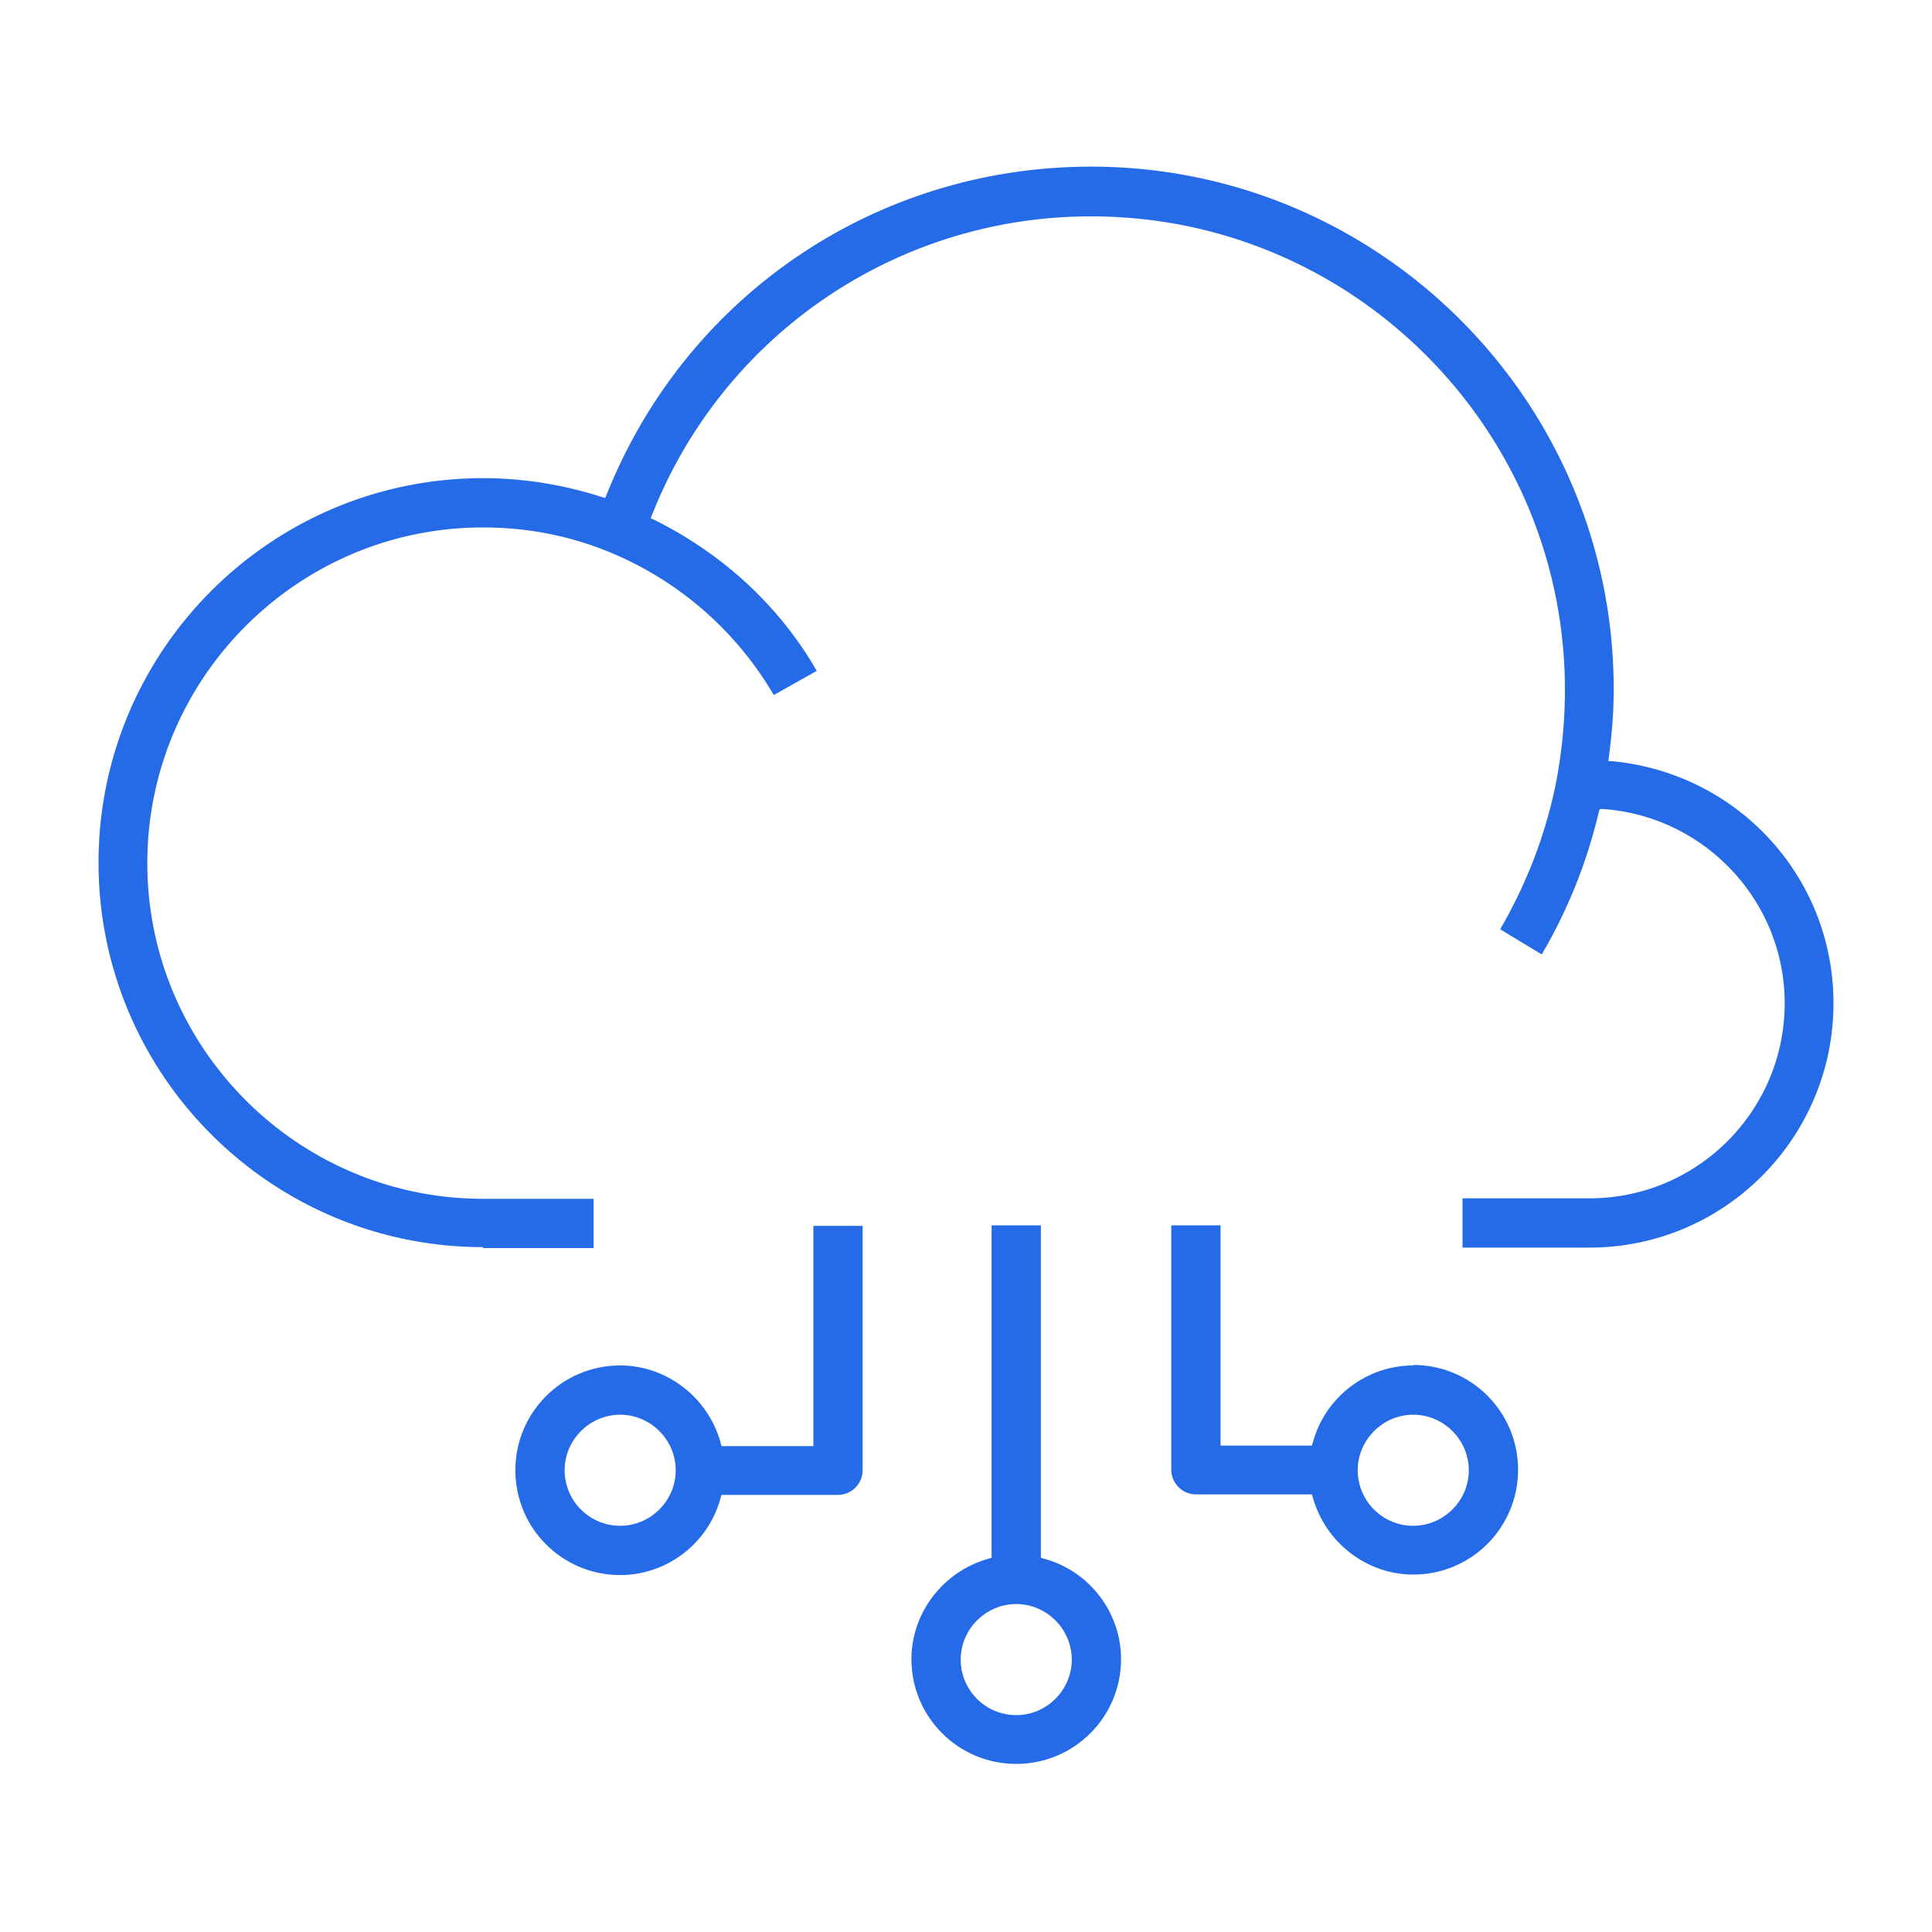
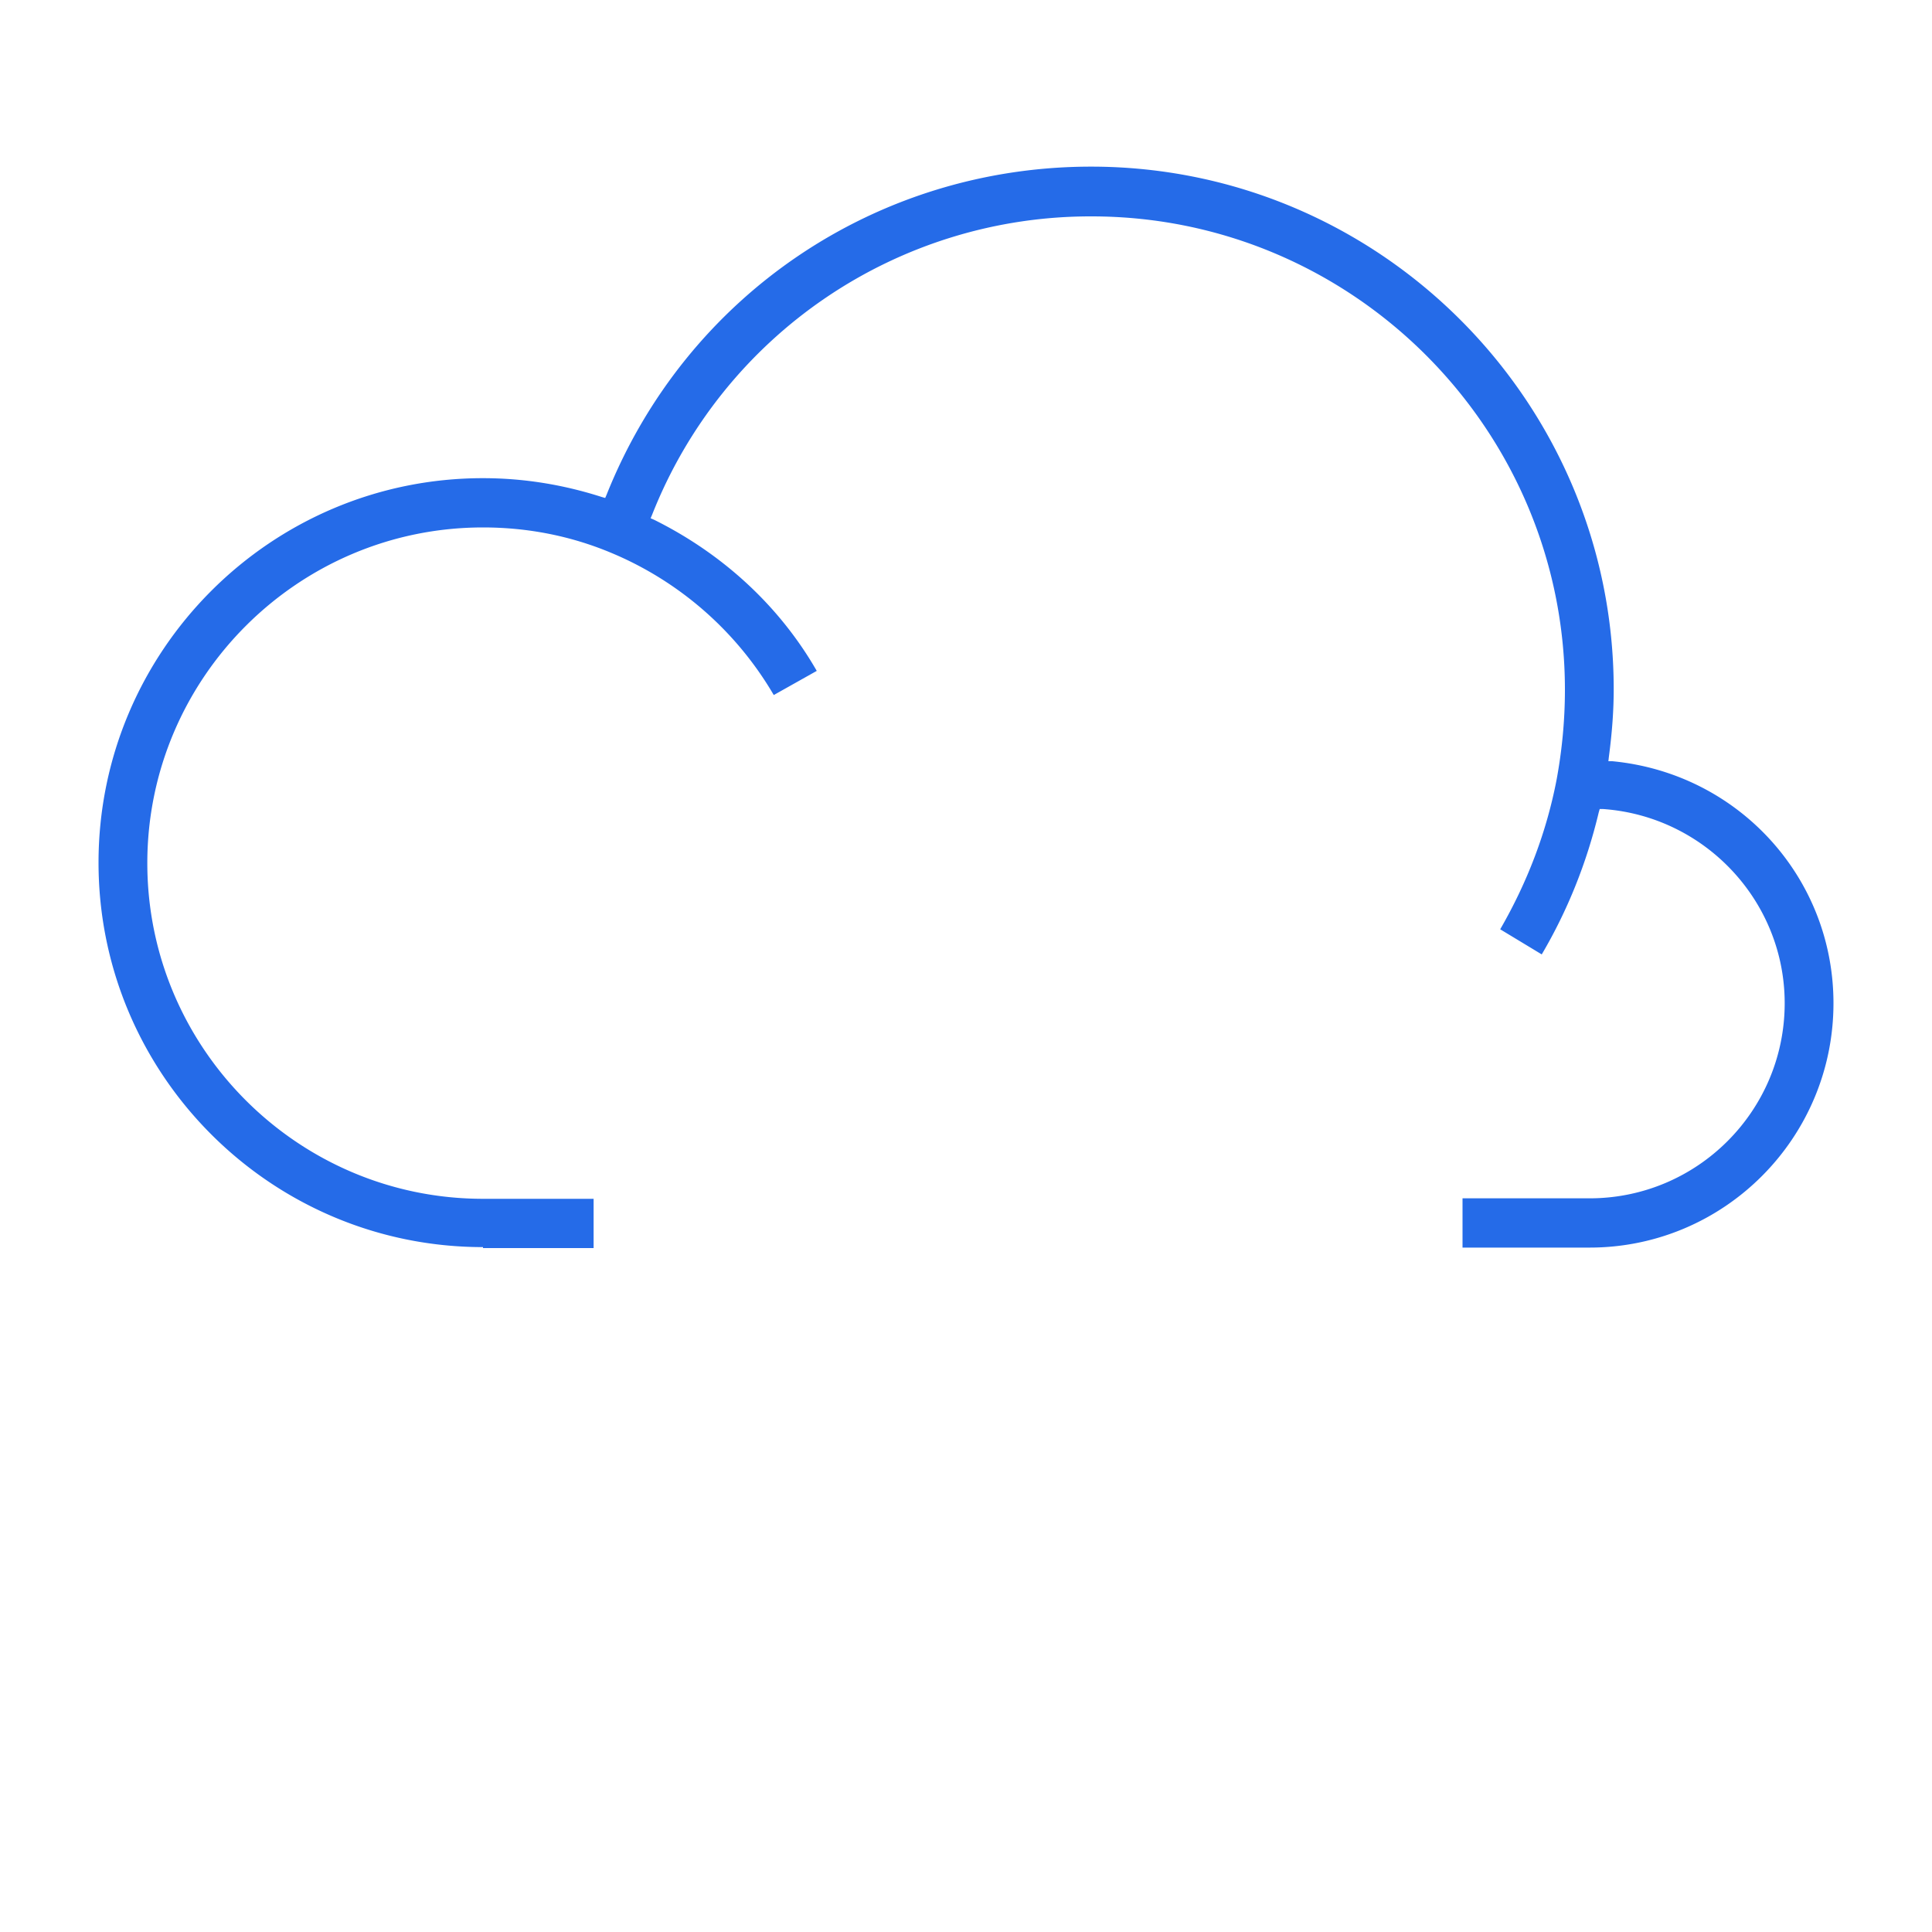
<svg xmlns="http://www.w3.org/2000/svg" data-name="Icons" viewBox="0 0 40 40">
  <path fill="#256be8" d="M10 25.92zM10 25.84h2.29v-1.02H10c-3.83 0-6.95-3.12-6.95-6.95s3.12-6.95 6.95-6.95c.91 0 1.8.17 2.64.52a7.04 7.04 0 0 1 3.38 2.95l.89-.5c-.77-1.34-1.94-2.42-3.37-3.13l-.07-.03.03-.07a9.754 9.754 0 0 1 9.1-6.18c5.4 0 9.8 4.4 9.8 9.8 0 .63-.06 1.25-.17 1.85-.21 1.1-.61 2.14-1.17 3.11l.86.52c.53-.9.93-1.89 1.18-2.94l.02-.07h.07c2.11.15 3.76 1.91 3.76 4.02 0 2.23-1.81 4.04-4.04 4.04h-2.63v1.02h2.63c2.79 0 5.05-2.27 5.05-5.06 0-2.6-1.97-4.76-4.58-5.01h-.08l.01-.09c.07-.53.1-.98.1-1.4 0-5.96-4.85-10.82-10.82-10.82-4.44 0-8.38 2.66-10.03 6.79l-.03.07-.07-.02c-.81-.26-1.63-.39-2.46-.39-4.39 0-7.96 3.57-7.96 7.96s3.57 7.96 7.96 7.96v.08-.08ZM10 25.92v-.08.08zM31.91 19.77l.01.01-.01-.01z" />
-   <path d="m21.61 32.27-.06-.02v-6.88h-1.02v6.88l-.06.02c-.94.26-1.6 1.12-1.6 2.08 0 1.2.97 2.17 2.17 2.17s2.17-.97 2.17-2.17c0-.97-.66-1.83-1.6-2.08Zm-.57 3.24c-.64 0-1.15-.52-1.15-1.15s.52-1.15 1.15-1.15 1.15.52 1.15 1.15-.52 1.15-1.15 1.15ZM29.26 28.27c-.97 0-1.83.66-2.08 1.6l-.02.06h-1.89v-4.56h-1.02v5.06c0 .28.23.51.51.51h2.4l.02.06c.26.94 1.12 1.6 2.08 1.6 1.2 0 2.17-.97 2.17-2.17s-.97-2.17-2.17-2.17Zm0 3.32c-.64 0-1.15-.52-1.15-1.15s.52-1.15 1.15-1.15 1.15.52 1.15 1.15-.52 1.15-1.15 1.15ZM14.92 29.87c-.26-.94-1.12-1.6-2.08-1.6-1.2 0-2.17.97-2.17 2.17s.97 2.17 2.17 2.17c.97 0 1.83-.66 2.08-1.6l.02-.06h2.41c.28 0 .51-.23.51-.51v-5.06h-1.02v4.56h-1.9l-.02-.06Zm-2.08 1.72c-.64 0-1.15-.52-1.15-1.15s.52-1.15 1.15-1.15 1.15.52 1.15 1.15-.52 1.15-1.15 1.15Z" fill="#256be8" />
</svg>